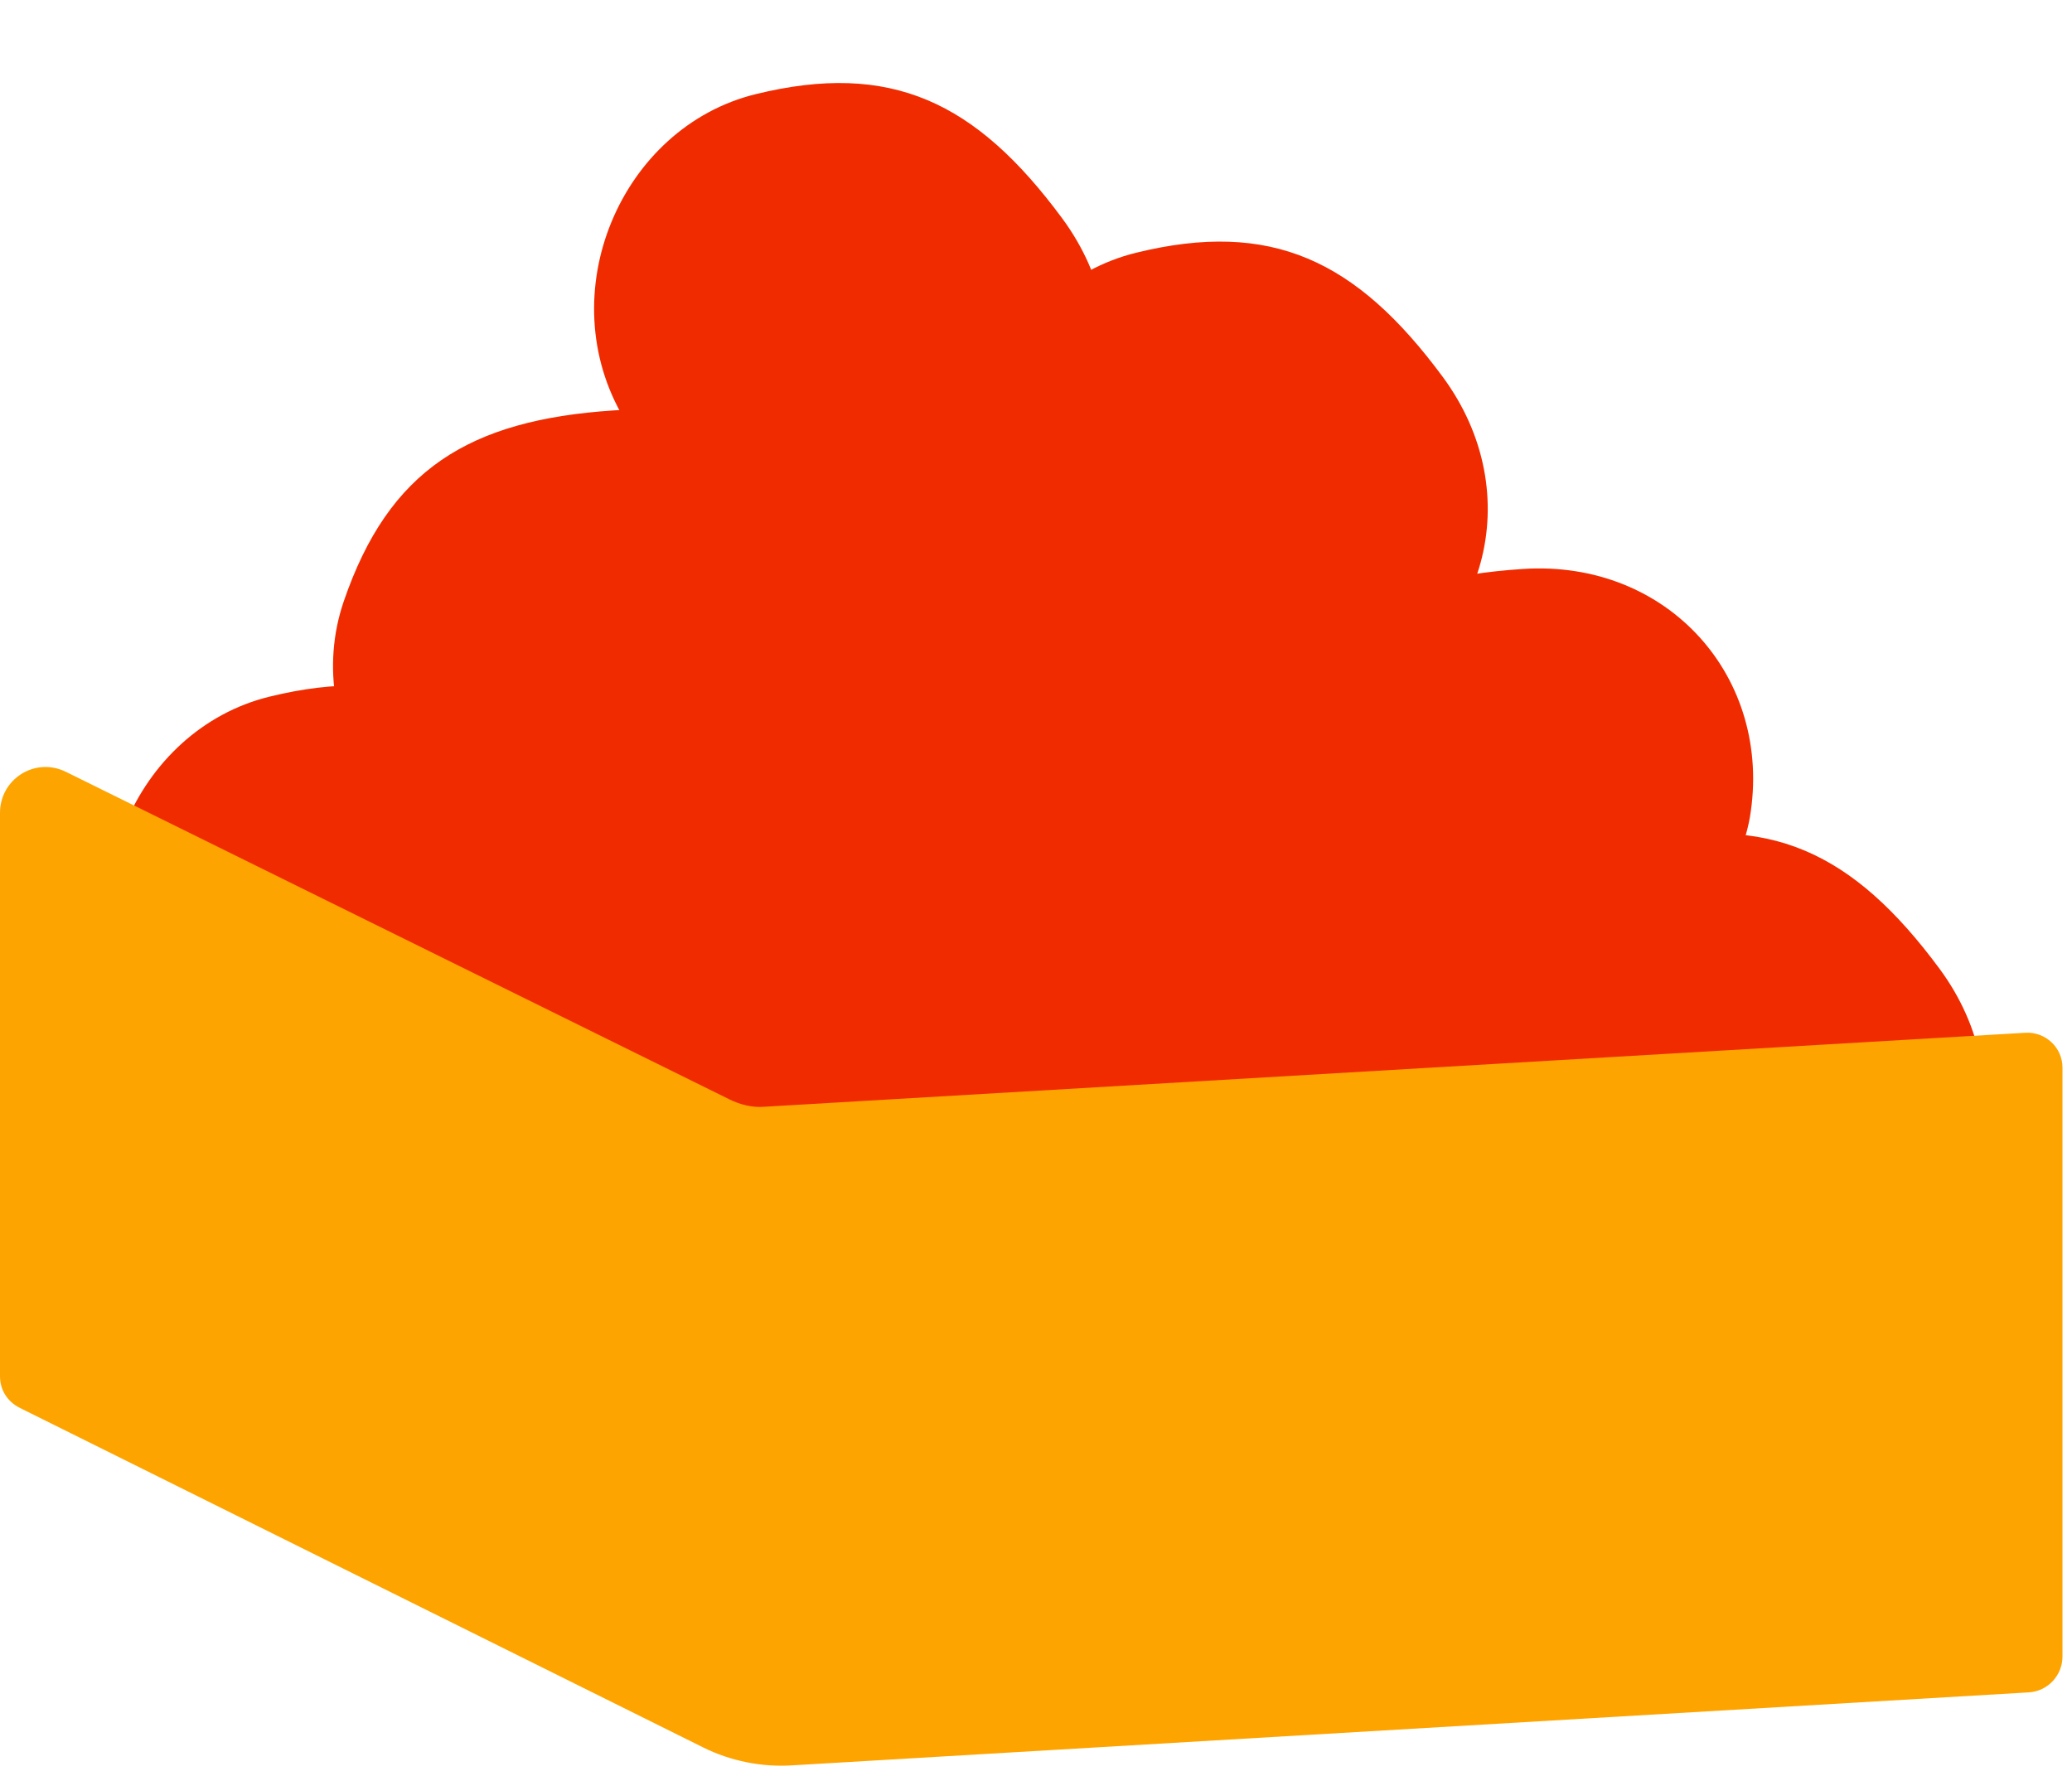
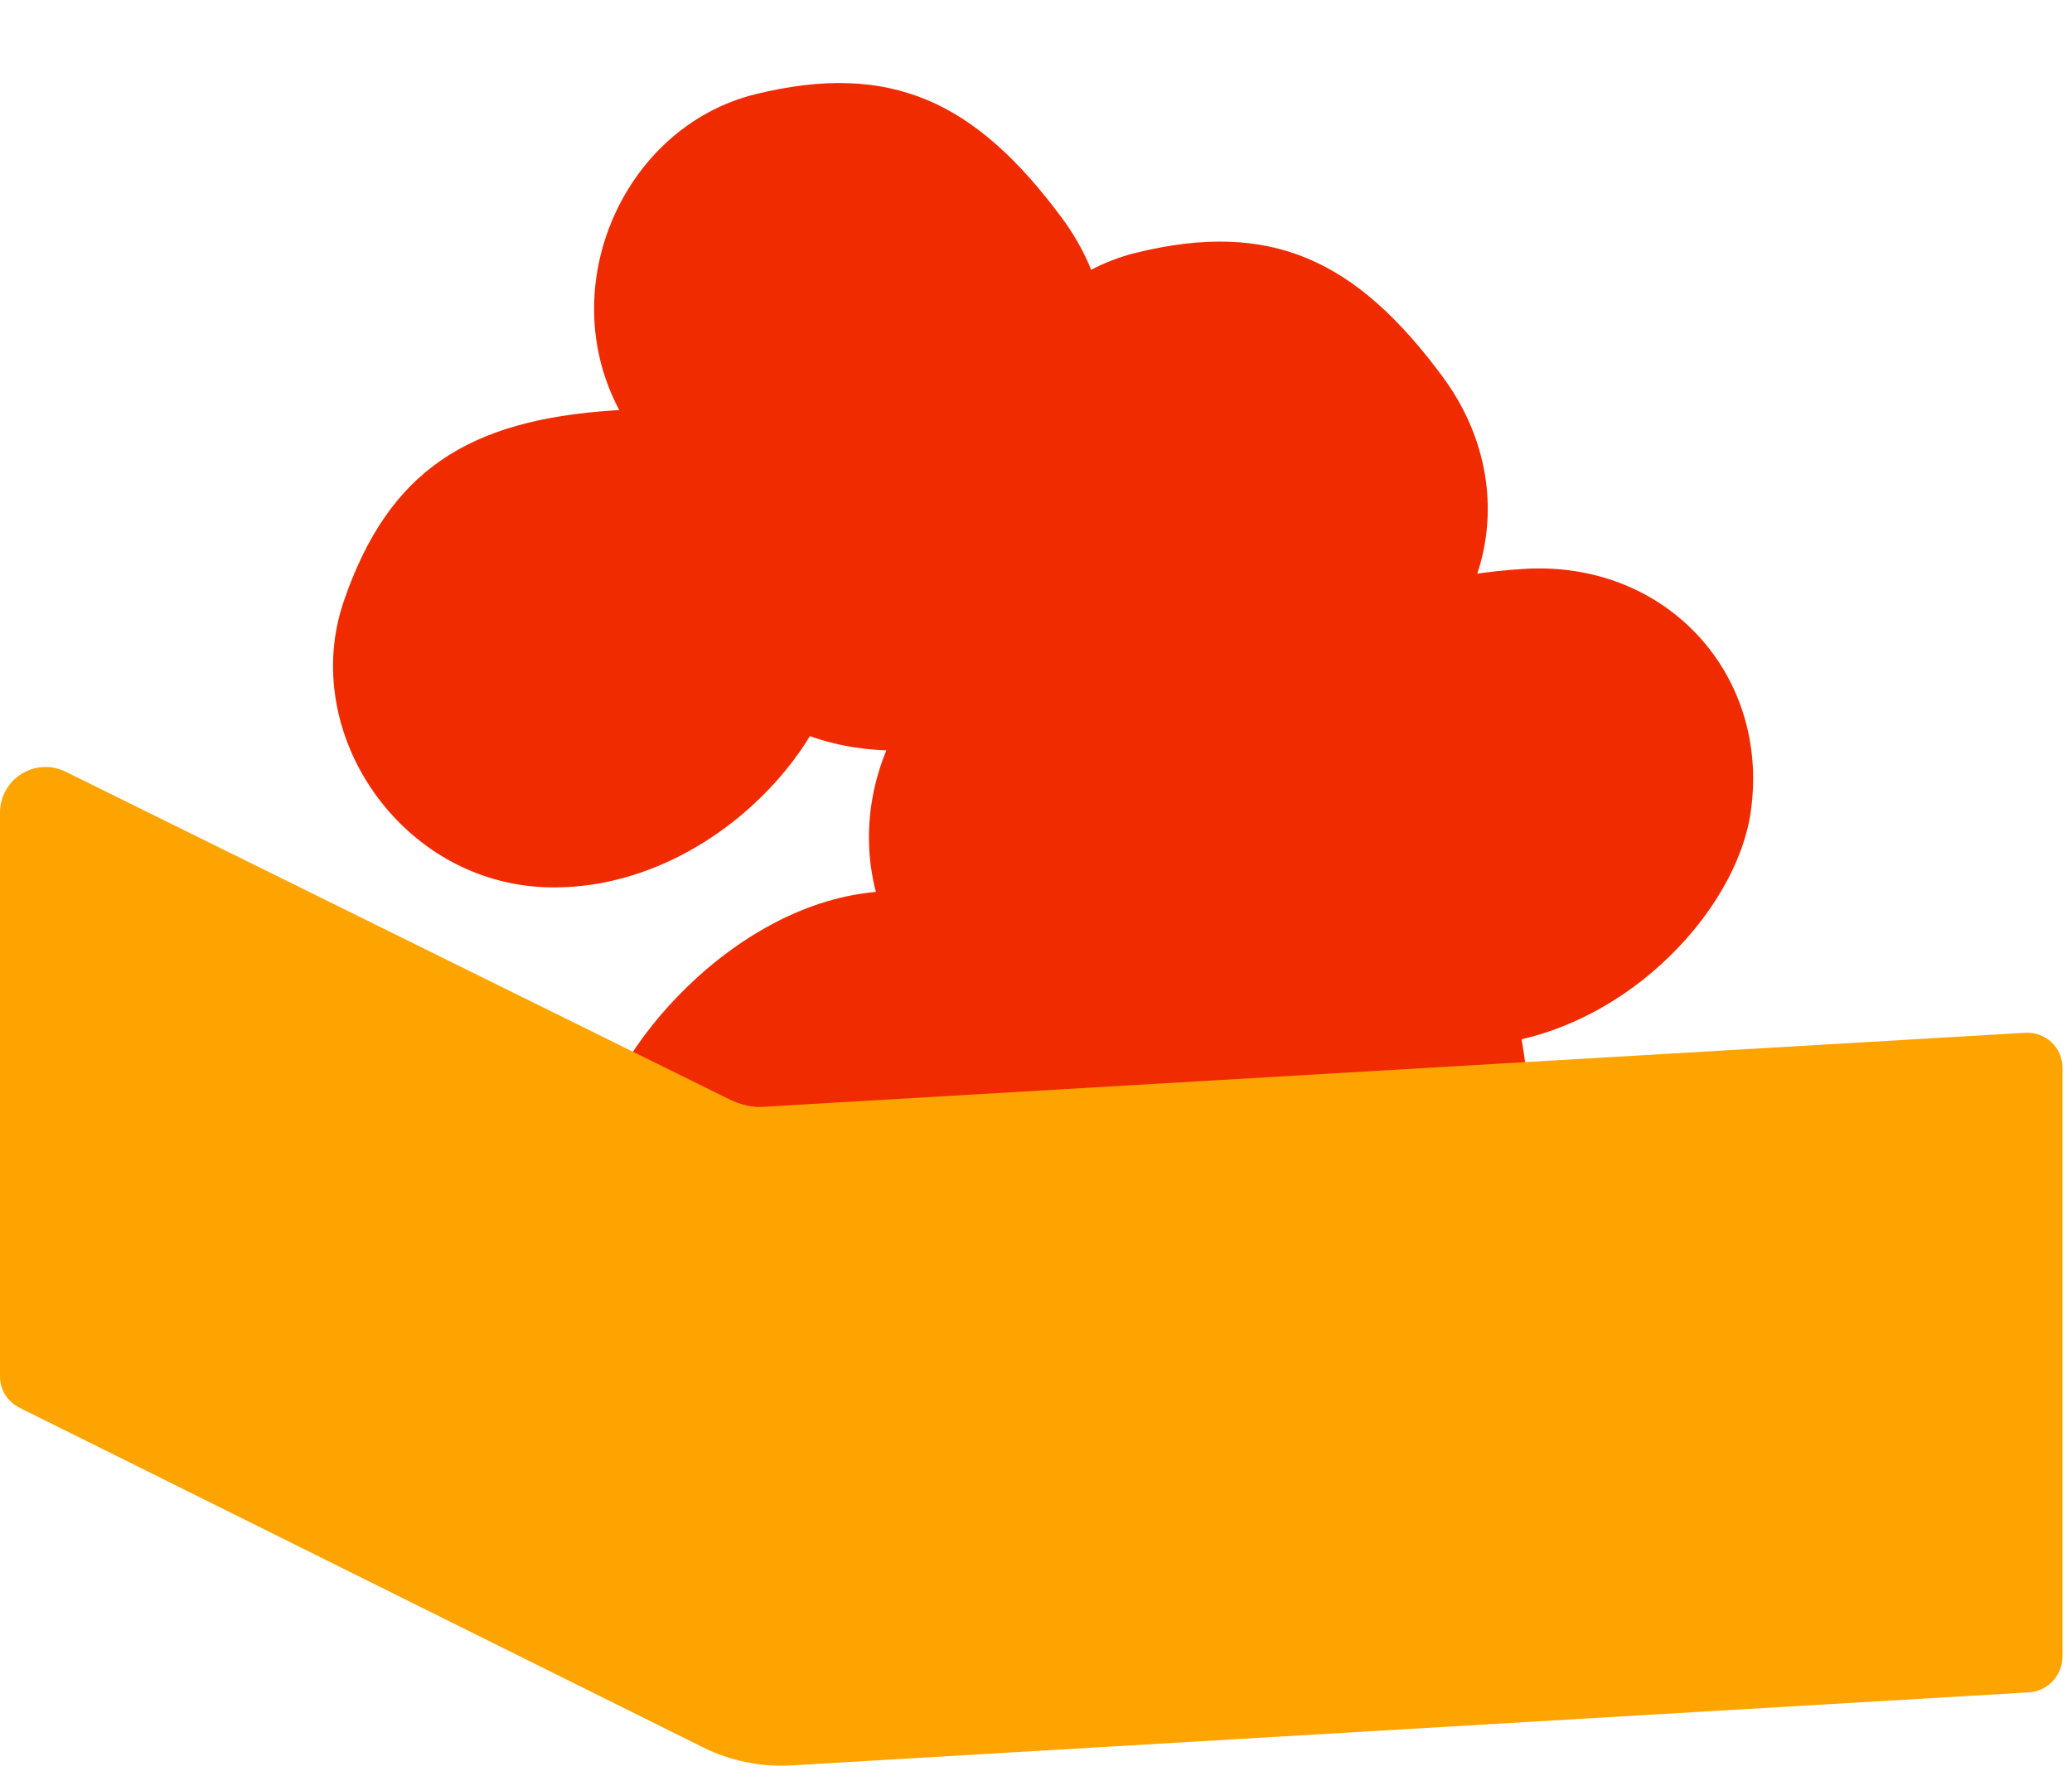
<svg xmlns="http://www.w3.org/2000/svg" width="196" height="168" viewBox="0 0 196 168" fill="none">
-   <path d="M13.066 96.65C20.15 108.5 36.642 112.375 46.263 108.423C58.623 103.151 62.636 88.701 54.471 77.647C46.306 66.594 38.242 62.781 25.488 65.906C12.734 69.03 5.983 84.801 13.066 96.65Z" fill="#F12B00" />
  <path d="M85.066 89.65C92.15 101.5 108.642 105.375 118.263 101.423C130.623 96.151 134.636 81.701 126.471 70.647C118.306 59.594 110.242 55.781 97.488 58.906C84.734 62.03 77.983 77.801 85.066 89.65Z" fill="#F12B00" />
-   <path d="M142.066 110.651C149.15 122.5 165.642 126.375 175.263 122.423C187.623 117.151 191.636 102.701 183.471 91.647C175.306 80.594 167.242 76.781 154.488 79.906C141.734 83.03 134.983 98.801 142.066 110.651Z" fill="#F12B00" />
  <path d="M95.066 54.651C102.15 66.5 118.642 70.375 128.263 66.423C140.623 61.151 144.636 46.701 136.471 35.647C128.306 24.594 120.242 20.781 107.488 23.906C94.734 27.03 87.983 42.801 95.066 54.651Z" fill="#F12B00" />
  <path d="M59.066 39.651C66.15 51.5 82.642 55.375 92.263 51.423C104.623 46.151 108.636 31.701 100.471 20.647C92.306 9.594 84.242 5.781 71.488 8.906C58.734 12.03 51.983 27.801 59.066 39.651Z" fill="#F12B00" />
  <path d="M137.689 98.936C151.488 99.373 163.655 87.584 165.524 77.352C167.761 64.102 157.766 52.922 144.053 53.825C130.341 54.728 122.777 59.457 118.52 71.879C114.263 84.3 123.89 98.499 137.689 98.936Z" fill="#F12B00" />
  <path d="M51.689 83.936C65.488 84.373 77.654 72.584 79.524 62.352C81.761 49.102 71.766 37.922 58.053 38.825C44.341 39.728 36.778 44.457 32.52 56.879C28.263 69.3 37.89 83.499 51.689 83.936Z" fill="#F12B00" />
-   <path d="M76.473 60.952C64.318 55.591 47.934 62.024 42.65 71.138C36.836 84.541 40.536 97.408 54.276 101.161C68.017 104.914 84.928 95.264 87.042 88.294C89.156 81.325 88.628 66.313 76.473 60.952Z" fill="#F12B00" />
  <path d="M100.473 29.952C88.318 24.591 71.934 31.024 66.65 40.138C60.836 53.541 64.536 66.408 78.276 70.161C92.017 73.914 108.928 64.264 111.042 57.294C113.156 50.325 112.628 35.313 100.473 29.952Z" fill="#F12B00" />
  <path d="M77.025 130.106C90.38 130.059 102.928 117.572 104.165 107.142C104.177 92.597 95.626 82.393 81.45 84.545C67.274 86.698 55.524 102.324 56.356 109.52C57.188 116.715 63.669 130.154 77.025 130.106Z" fill="#F12B00" />
  <path d="M98.34 106.317C103.564 117.195 124.8 123.389 131.505 121.205C146.347 116.452 145.611 105.136 143.182 94.659C140.058 81.189 117.524 71.998 108.655 78.985C99.785 85.972 93.117 95.439 98.34 106.317Z" fill="#F12B00" />
  <path d="M0 76.9V130.2C0 131.5 0.7 132.6 1.9 133.2L66.5 165.3C69.1 166.6 72.1 167.2 75 167L191.9 160.1C193.7 160 195.1 158.5 195.1 156.7V101C195.1 99.1 193.5 97.6 191.6 97.7L72.3 104.7C71.2 104.8 70 104.5 69 104L6.2 73C3.3 71.6 0 73.7 0 76.9Z" fill="#FEA400" />
</svg>